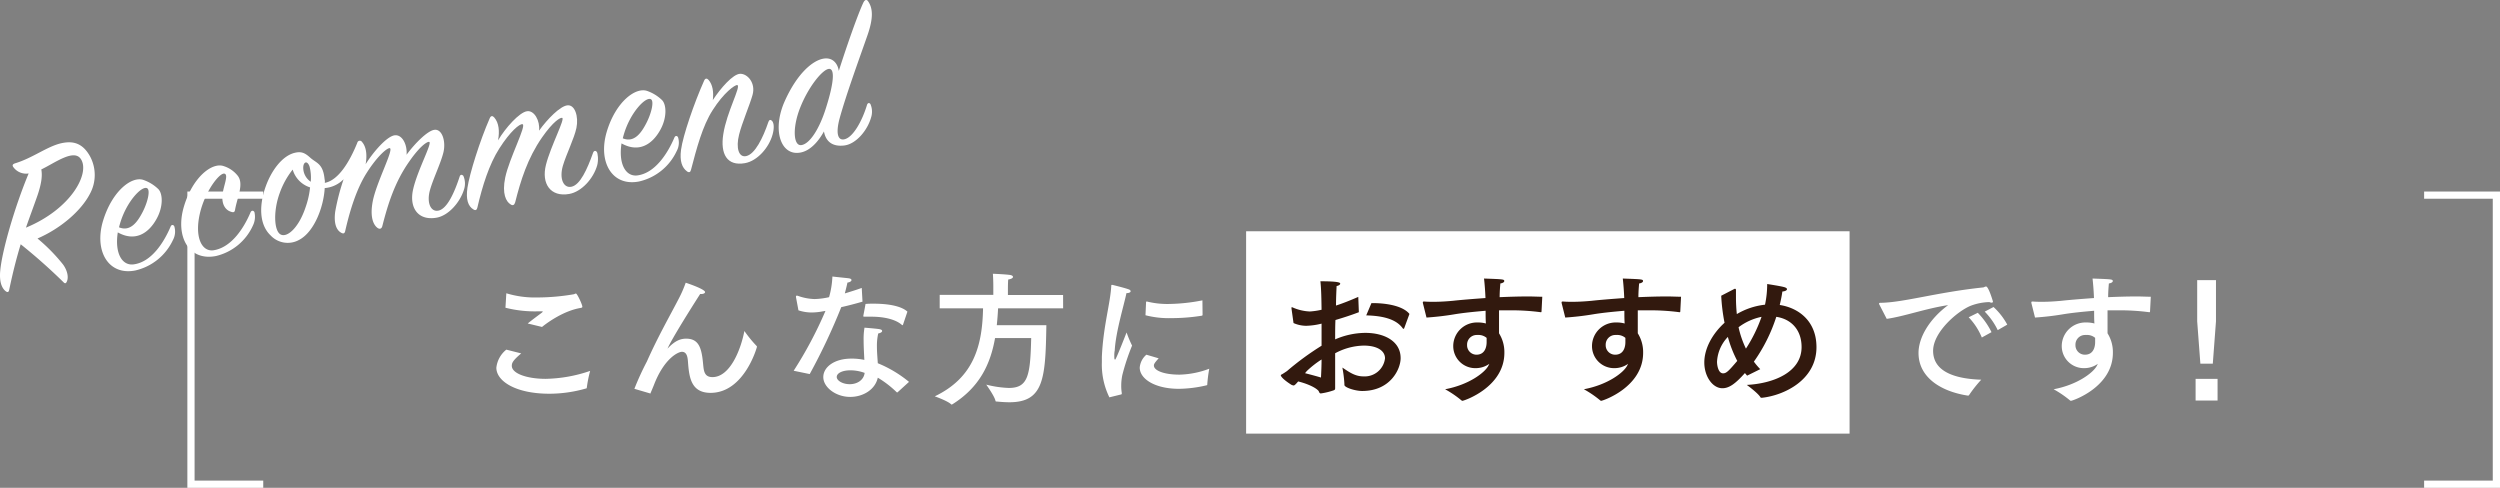
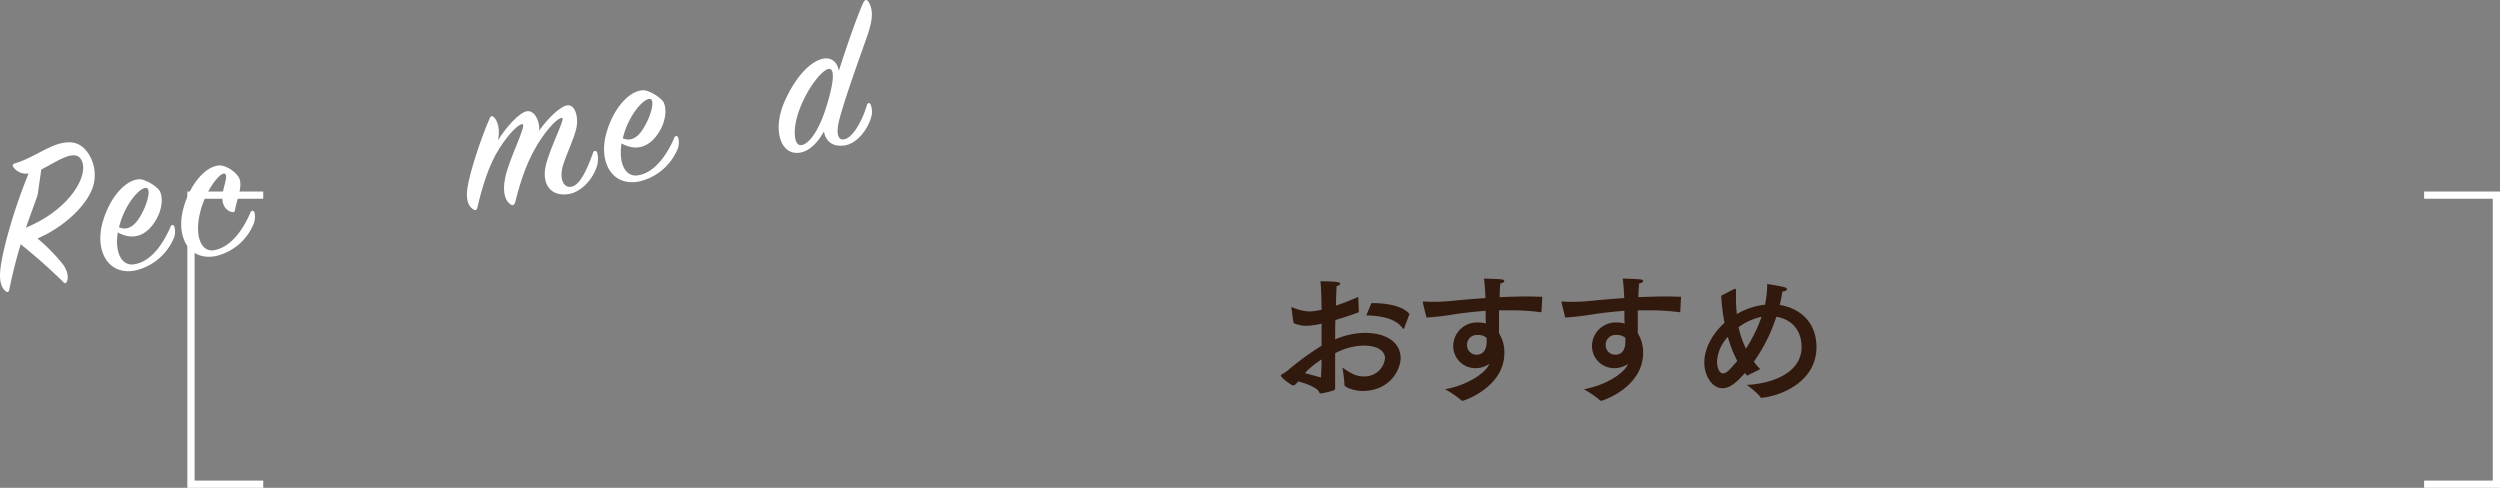
<svg xmlns="http://www.w3.org/2000/svg" viewBox="0 0 691.85 135">
  <rect x="0" y="0" width="691.85" height="135" fill="#808080" stroke="none" />
  <defs>
    <style>.cls-1{fill:#fff;}.cls-2{fill:none;stroke:#fff;stroke-width:2px;}.cls-3{isolation:isolate;}.cls-4{fill:#32190e;}</style>
  </defs>
  <g id="レイヤー_2" data-name="レイヤー 2">
    <g id="レイヤー_1-2" data-name="レイヤー 1">
-       <rect id="長方形_149" data-name="長方形 149" class="cls-1" x="344.85" y="64" width="167" height="56" />
      <path id="パス_927" data-name="パス 927" class="cls-2" d="M72.85,54h-20v80h20" />
      <path id="パス_1009" data-name="パス 1009" class="cls-2" d="M670.85,54h20v80h-20" />
      <g class="cls-3">
-         <path class="cls-1" d="M2.54,80.23c-.14.63-.42.74-.91.4-1-.74-1.89-2.41-1.56-5.76C.59,69.23,4.17,57,7.93,48a4.36,4.36,0,0,1-4.2-1.7c-.4-.53-.28-.86.47-1.11,4.86-1.47,8.86-4.68,12.79-5.56,3-.65,5.75-.22,7.88,3.55a10.89,10.89,0,0,1,0,10.49C22.39,58.44,16.67,63.29,10.38,66a49.32,49.32,0,0,1,7,7.11c1.11,1.45,1.7,3.41,1.15,4.73-.22.53-.48.76-.93.29A156.18,156.18,0,0,0,5.73,67.6C4.69,71,3.63,75,2.54,80.23ZM10.4,54c-1.09,3.12-2.13,5.87-3.22,9,12.55-5.2,17.71-15,15.25-18.9-1.88-3.08-7.25,1-11,2.79C11.76,48.61,11.48,50.8,10.4,54Z" />
+         <path class="cls-1" d="M2.54,80.23c-.14.63-.42.74-.91.4-1-.74-1.89-2.41-1.56-5.76C.59,69.23,4.17,57,7.93,48a4.36,4.36,0,0,1-4.2-1.7c-.4-.53-.28-.86.47-1.11,4.86-1.47,8.86-4.68,12.79-5.56,3-.65,5.75-.22,7.88,3.55a10.89,10.89,0,0,1,0,10.49C22.39,58.44,16.67,63.29,10.38,66a49.32,49.32,0,0,1,7,7.11c1.11,1.45,1.7,3.41,1.15,4.73-.22.53-.48.76-.93.29A156.18,156.18,0,0,0,5.73,67.6C4.69,71,3.63,75,2.54,80.23ZM10.4,54c-1.09,3.12-2.13,5.87-3.22,9,12.55-5.2,17.71-15,15.25-18.9-1.88-3.08-7.25,1-11,2.79Z" />
        <path class="cls-1" d="M36.94,73.17c5-.63,8.43-6.12,10.28-10.47.21-.52.68-.6,1-.11a4.93,4.93,0,0,1-.36,3.84,15.25,15.25,0,0,1-10.46,8.43C29.94,76.3,26,69.37,28.53,61.07s8-12.44,11.23-11.25a11.18,11.18,0,0,1,4,2.46c1.32,1.23,1.48,4.92-.47,8.37-2.27,4.06-6,6.29-10.69,3.66C31.7,70.08,33.78,73.55,36.94,73.17Zm2.51-14.45c1.45-2.82,2.21-6.12,1.26-6.63-1.41-.78-5.69,3.63-7.48,9.73-.11.39-.23.77-.29,1.09C36.15,64.23,38.13,61.26,39.45,58.72Z" />
        <path class="cls-1" d="M65.83,48.69c1.68,2.26-.13,5.81-.75,9.21-.11.75-.32,1-1.16.7-1.54-.46-2.68-2.09-2.32-4.9.27-2.24,1.6-5.09.65-5.6-1.15-.65-4.91,3.92-6.62,9.77-2.07,7.25,0,11.94,3.53,11.38,5-.82,8.4-6.3,10.16-10.45.21-.53.74-.68,1.08-.13A5.46,5.46,0,0,1,70,62.4a15,15,0,0,1-10.27,8.46c-7.48,1.45-11.32-5.43-8.82-13.74C53.33,49,58.74,44.76,62,46A8,8,0,0,1,65.83,48.69Z" />
-         <path class="cls-1" d="M128.41,52.44c-1.08,3.55-4.32,7.29-7.7,7.82-5.09.84-7.57-2.86-6.35-8,1.25-5.34,5.36-12.77,4.41-13-.5-.1-2.44,1-5.55,5.49-4,5.7-5.89,11.83-7.4,17.76-.17.76-.68,1-1.3.59-1.11-.77-2.22-2.89-1.37-7.37,1-5.24,5.92-14.45,4.72-14.73-.64-.13-3.31,2-6.36,6.79-2.77,4.33-4.65,10.27-6,16.24-.15.52-.42.75-1.09.38-1.42-.79-2.07-2.75-1.65-5.87a60.69,60.69,0,0,1,2.32-8.94,8.26,8.26,0,0,1-5.23,2.45c-.29,5.29-2.92,12.09-7,14.29a6.48,6.48,0,0,1-8-1.22c-3.15-3-3.18-8.34-1.34-13.48,1.54-4.35,4.53-8.48,8-9.34,1.81-.44,2.79-.06,4.31,1.31,1.74,1.58,3.57,1.57,4,6a2.43,2.43,0,0,1,.05,1c3.78-.73,6.84-5.78,9-11.1a.71.71,0,0,1,1.3-.23c1.22,1.37,1.45,3.71,1,6.17,2.14-3.43,5.84-7.68,8-8s3.58,2.66,3.33,5.38c2.31-3.15,5.78-6.63,7.68-6.9,2.14-.32,3.23,3.09,2.55,6.13-.66,2.86-2.8,7.26-3.71,10.41-1.06,3.66.2,6.3,2.36,5.8,2.35-.54,4.33-4.85,5.83-9.44.2-.59.64-.54,1-.18A5.25,5.25,0,0,1,128.41,52.44ZM81,46.93a22.35,22.35,0,0,0-3.56,6.41c-1.82,4.9-1.64,10.41.14,11.5s5.07-1.69,7-7.52a23.76,23.76,0,0,0,1.23-5.46A7.29,7.29,0,0,1,81,46.93Zm4.67-.83c-.63-1.84-1.82-1.32-1.75.49A4.69,4.69,0,0,0,86,50.3,12.39,12.39,0,0,0,85.67,46.1Z" />
        <path class="cls-1" d="M145.85,30.78c2-.3,3.64,2.64,3.33,5.38,2.35-3.28,5.82-6.75,7.78-7,2.13-.32,3.22,3.09,2.56,6.25-.59,2.85-2.8,7.26-3.75,10.47-1.06,3.67.24,6.24,2.36,5.8,2.42-.48,4.38-4.85,6-9.4.2-.58.67-.67,1-.3s.54,2.34.13,3.81c-1.06,3.66-4.32,7.29-7.75,7.89-5.14.91-7.75-2.83-6.42-8.07s5.41-12.84,4.47-13c-.5-.1-2.4.91-5.56,5.43C146,43.8,144.07,50,142.57,56c-.23.77-.68,1-1.31.53-1.16-.71-2.4-2.86-1.44-7.42,1.09-5.25,6-14.53,4.78-14.74-.77-.17-3.38,1.94-6.43,6.74-2.82,4.4-4.69,10.4-6.07,16.37-.14.57-.45.87-1.07.49-1.5-.89-2.14-2.79-1.67-6,.59-3.94,3.43-13,6.17-19.25.3-.72.78-.75,1.24-.22,1.3,1.48,1.53,3.82,1.06,6.34C139.9,35.36,143.72,31.09,145.85,30.78Z" />
        <path class="cls-1" d="M176.36,48.55c4.94-.63,8.42-6.12,10.27-10.47.22-.53.69-.61,1-.12a4.88,4.88,0,0,1-.36,3.84,15.19,15.19,0,0,1-10.45,8.43c-7.49,1.44-11.39-5.49-8.9-13.79s8-12.44,11.24-11.25a11.36,11.36,0,0,1,4,2.46c1.31,1.23,1.48,4.92-.47,8.37-2.27,4.06-6,6.3-10.69,3.66C171.12,45.45,173.19,48.92,176.36,48.55Zm2.5-14.46c1.45-2.82,2.21-6.12,1.27-6.63-1.42-.78-5.7,3.63-7.49,9.74-.11.38-.22.77-.29,1.08C175.57,39.61,177.54,36.64,178.86,34.09Z" />
-         <path class="cls-1" d="M204.84,20.42c2-.05,4.35,2.52,3.42,5.85-.79,2.82-2.91,7.71-3.73,11-.93,3.7-.08,6.41,2,5.92,2.41-.55,4.61-5,6.13-9.49.2-.58.61-.66,1-.24.53.58.65,2,.13,3.82-1,3.59-4.2,7.26-7.63,7.87-5,.89-6.85-2.57-6-8,.93-6.14,5-13.32,3.88-13.61-.64-.13-3.77,2.13-6.82,6.94-2.82,4.39-4.42,10.53-6,16.53-.14.57-.46.87-1.08.43-1.39-1-2.09-2.86-1.67-6,.53-3.93,3.63-12.95,6.38-19.1.3-.72.78-.75,1.24-.22,1.15,1.32,1.44,3.34,1.17,5.58C199.4,24.43,202.84,20.47,204.84,20.42Z" />
        <path class="cls-1" d="M233.7,38.54c2.4-.55,4.9-5.07,6.24-9.52.21-.58.62-.65.94-.22a5.24,5.24,0,0,1,.17,3.75c-1,3.53-4.13,7.31-7.41,7.71s-5.13-1.11-5.62-3.89c-1.48,2.7-3.75,5.36-6.53,5.85-5.49,1-7.88-6.35-4.29-14.3,3.46-7.68,7.72-11.17,10.67-11.69,2.43-.43,3.93,1.19,4.26,3.39C234.24,13,237.32,4.14,238.91.75c.45-.93,1-1,1.42-.25,1.17,1.8,1.44,4.37-.26,9.24-1.94,5.59-5.89,16.34-7.74,23.13C231.34,36.58,231.71,39,233.7,38.54ZM221.52,29.6c-2.29,5.64-2,10.9.28,10.55s4.95-4.41,6.78-10.28c2.27-7.16,2.49-11,.77-10.8S223.85,23.82,221.52,29.6Z" />
      </g>
-       <path id="パス_11671" data-name="パス 11671" class="cls-1" d="M150,90.48c1.56-1.28,6-4.44,10.56-5.24.44-.08.6-.12.6-.36,0-.6-1.44-3.64-1.76-3.64s-.36.16-.64.2a60.45,60.45,0,0,1-10,.88,27.15,27.15,0,0,1-8.64-1.16l-.24,4a32.84,32.84,0,0,0,9,1h1c.2,0,.32,0,.32.08s-.08.12-.24.28c-1,.76-2.8,2.08-3.92,3Zm-9.88,6.28a7.43,7.43,0,0,0-2.76,5c0,3.72,5.36,7.2,14.64,7.2a36.5,36.5,0,0,0,10.12-1.44c.2,0,.24-.08.28-.28a34,34,0,0,1,.92-4.6,39.85,39.85,0,0,1-12.32,2.2c-5.2,0-9.36-1.48-9.36-3.6,0-.8.28-1.48,2.6-3.44Zm39.8,12.12s.08,0,.12,0a.21.21,0,0,1,0-.12c.36-.84.68-1.6.92-2.2,2.84-7.4,6.72-9.2,7.76-9.2,1.44,0,1.6,1.68,1.68,2.92.32,4.12.84,8.44,6.24,8.44,9.32,0,12.84-12.6,12.84-12.76a.35.35,0,0,0-.12-.24A34.67,34.67,0,0,1,206,91.6c-1,5.24-4,12.76-8.84,12.76-2.36,0-2.4-1.88-2.6-3.8-.4-4.32-1.2-6.84-4.68-6.84-1.64,0-3.12.64-5,2.6q-.06.12-.12.12v0c0-.12,1.16-2.8,9-15.08.12,0,.24,0,.36,0,.56,0,1-.24,1-.52,0-.8-4.72-2.4-5.36-2.6a32.79,32.79,0,0,1-2,4.56c-2.44,4.72-5.68,10.36-8.76,17.28a76.14,76.14,0,0,0-3.44,7.52Zm71.2-22.64c-1.84-1.68-5.76-2.2-9.32-2.2-.8,0-1.56,0-2.28.08,0,.16-.6,3.24-.6,3.24v.12c0,.16.08.16.4.16.6,0,1.2,0,1.76,0,3.68,0,6.8.76,8.52,2.28.08.08.12.08.16.08s.12-.08.16-.2Zm.44,19.44a33.38,33.38,0,0,0-8.64-5.16c-.08-1.4-.24-3-.24-4.6a15.3,15.3,0,0,1,.36-3.64c.68-.12,1.08-.4,1.08-.68s-.24-.4-.8-.52c-1-.16-4.08-.4-4.08-.4a18.41,18.41,0,0,0-.24,3.48c0,1.8.12,3.72.2,5.44a16.79,16.79,0,0,0-3.6-.36c-4.68,0-7.76,2.32-7.76,5.12s3.44,5.48,7.44,5.48c3.56,0,6.92-2,7.64-5.32a27.8,27.8,0,0,1,5.2,4,.3.3,0,0,0,.16.08s.08,0,.16-.08Zm-13.08-26c-1.4.52-3,1-4.68,1.52.28-1.08.56-2.2.72-3,.68-.08,1.12-.4,1.12-.68s-.24-.44-.88-.52-3.48-.36-4.4-.48a24.74,24.74,0,0,1-.92,5.72,20.41,20.41,0,0,1-4,.52,14.88,14.88,0,0,1-4.72-.92.68.68,0,0,0-.28,0c-.08,0-.16,0-.16.2s0,.13,0,.2l.68,3.64a11.82,11.82,0,0,0,3.64.6,17.2,17.2,0,0,0,3.12-.32l.72-.12a111.22,111.22,0,0,1-8.8,16.56l4.44.92A167.73,167.73,0,0,0,232.81,85c2-.44,4.08-1,5.88-1.52Zm.8,23.56c-.28,2-2.12,3.08-4.12,3.08s-3.6-1-3.6-2,1.44-1.84,3.8-1.84A11.43,11.43,0,0,1,239.29,103.2Zm54.92-21.6H278.93V79.76s0-1.36.08-2.4c.92-.16,1.32-.44,1.32-.72s-.32-.48-.88-.56c-1.56-.2-4.68-.32-4.68-.32.12,1.52.12,3.56.12,3.56V81.6H260.05v3.72h12c-.2,10.28-2.52,19.16-13.36,24.36,0,0,3.52,1.24,4.52,2.2a.19.19,0,0,0,.16.08l.2-.08c7.52-4.72,10.52-11.08,11.8-18.32h10c-.24,10.36-.84,13.8-6.2,13.8a29.21,29.21,0,0,1-6.24-.92s2.28,3.16,2.56,4.48c0,.2.2.2.36.2,1.24.12,2.4.2,3.48.2,9.56,0,10-6.6,10.24-21.32H275.85q.24-2.28.36-4.68h18Zm38.56,1.48a50.81,50.81,0,0,1-9.36,1,23.14,23.14,0,0,1-6-.68h-.08a.18.18,0,0,0-.16.2l-.16,3.6a25.73,25.73,0,0,0,7.16.8,53.58,53.58,0,0,0,8.48-.68.25.25,0,0,0,.16-.24ZM317.25,98.16a5.25,5.25,0,0,0-1.84,3.56c0,3.16,4.24,5.88,10.84,5.88a34.46,34.46,0,0,0,7.76-1,.11.11,0,0,0,.08-.08,39.44,39.44,0,0,1,.56-4.48,24.76,24.76,0,0,1-8.24,1.64c-4.36,0-7.08-1.16-7.08-2.52,0-.28,0-.56,1.32-2Zm-7,11c.16,0,.2-.2.2-.36a12.15,12.15,0,0,1-.16-2.08,14.35,14.35,0,0,1,.32-3,60.7,60.7,0,0,1,2.68-8.08A31.68,31.68,0,0,1,311.77,92s-2.92,7.52-3.16,7.52-.24-.36-.24-1.12a6.57,6.57,0,0,1,.12-1.4c.28-5.2,2.56-12.52,3.24-15.88.84,0,1.16-.28,1.16-.52s-.24-.44-.64-.56c-1.12-.4-4.2-1.16-4.4-1.2a.32.32,0,0,0-.16,0c-.12,0-.16.08-.16.28-.24,4.8-2.24,11.2-2.6,19.68,0,.48,0,1,0,1.48a20.55,20.55,0,0,0,2.08,9.68ZM555.49,89.84a18.6,18.6,0,0,0-3.8-4.88l-2.44,1.28a19,19,0,0,1,3.6,5.12Zm-4.36,2.08a20.63,20.63,0,0,0-3.8-5.36l-2.52,1.24a17.91,17.91,0,0,1,3.64,5.6Zm-29-3.68c4.84-.68,10.84-2.88,17-3.8-5.24,3.88-8.2,9-8.2,13.24,0,6.72,6.12,10.64,13.64,11.8h.08a.33.33,0,0,0,.28-.16,35.14,35.14,0,0,1,3.36-4.24c-6.08-.2-13.32-1.68-13.32-8,0-5.2,6.76-11,10.44-12.48a15.48,15.48,0,0,1,5.12-1,1.77,1.77,0,0,0,.64.16c.24,0,.36-.12.36-.32,0,0-1.2-4.16-1.92-4.16a1.6,1.6,0,0,0-.48.16,1,1,0,0,1-.48.12c-12.76,1.36-21.88,4.16-28.2,4.24-.32,0-.44.08-.44.2a.81.81,0,0,0,.12.36Zm73.08-6.12c-1.24,0-2.52-.08-3.8-.08-2.6,0-5.32.08-8,.2,0-1.48.12-2.84.2-3.8.64-.08,1.08-.36,1.08-.64,0-.52-.2-.52-5.6-.72.16,1.4.32,3.36.4,5.4-3.32.24-6.44.48-9,.76-1.72.16-3.52.28-5.24.28-.92,0-1.84,0-2.68-.08h-.12c-.2,0-.28.08-.28.2a.41.41,0,0,0,0,.24l1,4c2.54-.17,5.08-.46,7.6-.88s5.48-.72,8.76-1c0,1.24,0,2.44.08,3.52a8.57,8.57,0,0,0-2.36-.28,6.55,6.55,0,0,0-6.68,6.44v.2a6.1,6.1,0,0,0,6.23,6h0a6.49,6.49,0,0,0,3.76-1.2l-.24.48c-1,2-5.52,5.36-12,6.56a28.83,28.83,0,0,1,4.52,3.08c.12.08.16.12.28.12.44,0,11.6-3.76,11.6-13.28a9.77,9.77,0,0,0-1.48-5.4c0-1.64,0-4,0-6.36,1,0,2,0,2.92,0a61.86,61.86,0,0,1,8.6.52c.2,0,.2,0,.24-.2Zm-15.4,11.4c0,.4,0,.8,0,1.16,0,.6-.08,3.48-2.84,3.48a2.61,2.61,0,0,1-2.61-2.59s0-.09,0-.13A2.67,2.67,0,0,1,577,92.7a1.91,1.91,0,0,1,.41,0,3.44,3.44,0,0,1,2.4.8Zm33.44-16h-5.2v11.4l.88,11.72h3.44l.88-11.72Zm.44,27.32h-6.08v6h6.08Z" />
      <path id="パス_11672" data-name="パス 11672" class="cls-4" d="M390.05,86.88c-1.6-2-5.64-3-10.28-3h-.24l-1.44,3.4c4.56.12,8.28,1,10.12,3.6.08.08.12.12.2.12s.16-.08.2-.2Zm-14.16-4.72c-2.28,1-4.32,1.8-6.16,2.4,0-2.36.12-4.24.16-5.4.64-.12,1-.4,1-.68s-.56-.64-5.48-.64c.24,2.24.28,5,.32,7.88a19.79,19.79,0,0,1-3.24.48,13,13,0,0,1-4.76-1.12c-.08,0-.12-.08-.2-.08s-.12.08-.12.24v.16l.56,4a8.72,8.72,0,0,0,3.56.76,19.26,19.26,0,0,0,4.2-.6l0,2v4.12a77.39,77.39,0,0,0-9.56,7c-.16.12-1.12.76-1.36.88s-.36.2-.36.32.28.92,2.92,2.6a2,2,0,0,0,.64.2c.28,0,.84-.64,1.24-1.12,2.16.52,4.6,1.52,5.56,2.52.28.28.24.8.72.8a18.73,18.73,0,0,0,3.6-.88c.36-.16.36-.32.36-.68,0-1.2,0-2.68,0-4.28s0-3.44,0-5.28a17.29,17.29,0,0,1,7.92-2.12c3.8,0,5.88,1.48,5.88,3.52a5.66,5.66,0,0,1-6,5c-2.28,0-3.88-1.16-5.8-2.44a34.24,34.24,0,0,1,.56,4.52v.28c0,.72,3,1.68,4.92,1.68,7.88,0,10.64-6.12,10.64-9.08,0-4.76-4.6-7-9.76-7a21.28,21.28,0,0,0-8.36,1.8c0-1.84,0-3.64.08-5.36,2.16-.64,4.4-1.36,6.48-2.16ZM365.73,99.48c0,1.68-.08,3.36-.16,5-1.32-.4-2.84-.8-4.4-1.2a5.21,5.21,0,0,1,.6-.72A26.78,26.78,0,0,1,365.73,99.48Zm61.08-17.36c-1.24,0-2.52-.08-3.8-.08-2.6,0-5.32.08-8,.2,0-1.48.12-2.84.2-3.8.64-.08,1.08-.36,1.08-.64,0-.52-.2-.52-5.6-.72.16,1.4.32,3.36.4,5.4-3.32.24-6.44.48-9,.76-1.72.16-3.52.28-5.24.28-.92,0-1.84,0-2.68-.08h-.12c-.2,0-.28.08-.28.2a.41.41,0,0,0,0,.24l1,4c2.54-.17,5.08-.46,7.6-.88s5.48-.72,8.76-1c0,1.24,0,2.44.08,3.52a8.57,8.57,0,0,0-2.36-.28,6.55,6.55,0,0,0-6.68,6.44v.2a6.1,6.1,0,0,0,6.23,6h0a6.49,6.49,0,0,0,3.76-1.2l-.24.48c-1,2-5.52,5.36-12,6.56a28.83,28.83,0,0,1,4.52,3.08c.12.08.16.12.28.12.44,0,11.6-3.76,11.6-13.28a9.77,9.77,0,0,0-1.48-5.4c0-1.64,0-4,0-6.36,1,0,2,0,2.92,0a61.86,61.86,0,0,1,8.6.52c.2,0,.2,0,.24-.2Zm-15.4,11.4c0,.4,0,.8,0,1.16,0,.6-.08,3.48-2.84,3.48A2.61,2.61,0,0,1,406,95.57s0-.09,0-.13a2.67,2.67,0,0,1,2.59-2.74,1.91,1.91,0,0,1,.41,0,3.44,3.44,0,0,1,2.4.8Zm53.8-11.4c-1.24,0-2.52-.08-3.8-.08-2.6,0-5.32.08-8,.2,0-1.48.12-2.84.2-3.8.64-.08,1.08-.36,1.08-.64,0-.52-.2-.52-5.6-.72.16,1.4.32,3.36.4,5.4-3.32.24-6.44.48-9,.76-1.72.16-3.52.28-5.24.28-.92,0-1.84,0-2.68-.08h-.12c-.2,0-.28.08-.28.2a.41.41,0,0,0,0,.24l1,4c2.54-.17,5.08-.46,7.6-.88s5.48-.72,8.76-1c0,1.24,0,2.44.08,3.52a8.57,8.57,0,0,0-2.36-.28,6.55,6.55,0,0,0-6.68,6.44v.2a6.1,6.1,0,0,0,6.23,6h0a6.49,6.49,0,0,0,3.76-1.2l-.24.48c-1,2-5.52,5.36-12,6.56a28.83,28.83,0,0,1,4.52,3.08c.12.08.16.12.28.12.44,0,11.6-3.76,11.6-13.28a9.77,9.77,0,0,0-1.48-5.4c0-1.64,0-4,0-6.36,1,0,2,0,2.92,0a61.86,61.86,0,0,1,8.6.52c.2,0,.2,0,.24-.2Zm-15.4,11.4c0,.4,0,.8,0,1.16,0,.6-.08,3.48-2.84,3.48a2.61,2.61,0,0,1-2.61-2.59s0-.09,0-.13A2.67,2.67,0,0,1,447,92.7a1.91,1.91,0,0,1,.41,0,3.44,3.44,0,0,1,2.4.8Zm26.52-11.68a51,51,0,0,0,.92,7.48c-3.4,3.08-5.6,7.16-5.6,11s2.28,7.12,5,7.12c1.88,0,3.6-1.24,6.24-4.2l.6.72,3.64-1.8a18.27,18.27,0,0,1-1.76-2.08,45.32,45.32,0,0,0,6.2-12.4c4.08.6,7,3.56,7,8.36,0,6.92-7.64,10.08-15.16,10.48,0,0,3.08,2.24,3.76,3.4.08.16.24.16.44.16,6-.64,15.08-4.84,15.08-14,0-7.28-5-10.88-10.16-11.68.28-1.24.56-2.48.72-3.72.84-.08,1.28-.36,1.28-.64s-.32-.48-1-.64c-1.08-.28-4.48-.8-4.48-.8a27.5,27.5,0,0,1-.6,5.72,19.43,19.43,0,0,0-7.8,2.6,45.84,45.84,0,0,1-.24-4.68c0-.68,0-1.36,0-2,0-.2-.08-.32-.24-.32a.4.4,0,0,0-.28.08Zm4.8,8.72a15.91,15.91,0,0,1,6.36-2.88,40.84,40.84,0,0,1-4.32,8.8A26.59,26.59,0,0,1,481.13,90.56Zm-.36,9.32c-2.36,2.76-3,3.44-3.92,3.44-1.28,0-1.68-2.08-1.68-3.24a10.74,10.74,0,0,1,3-6.84A33,33,0,0,0,480.77,99.88Z" />
    </g>
  </g>
</svg>